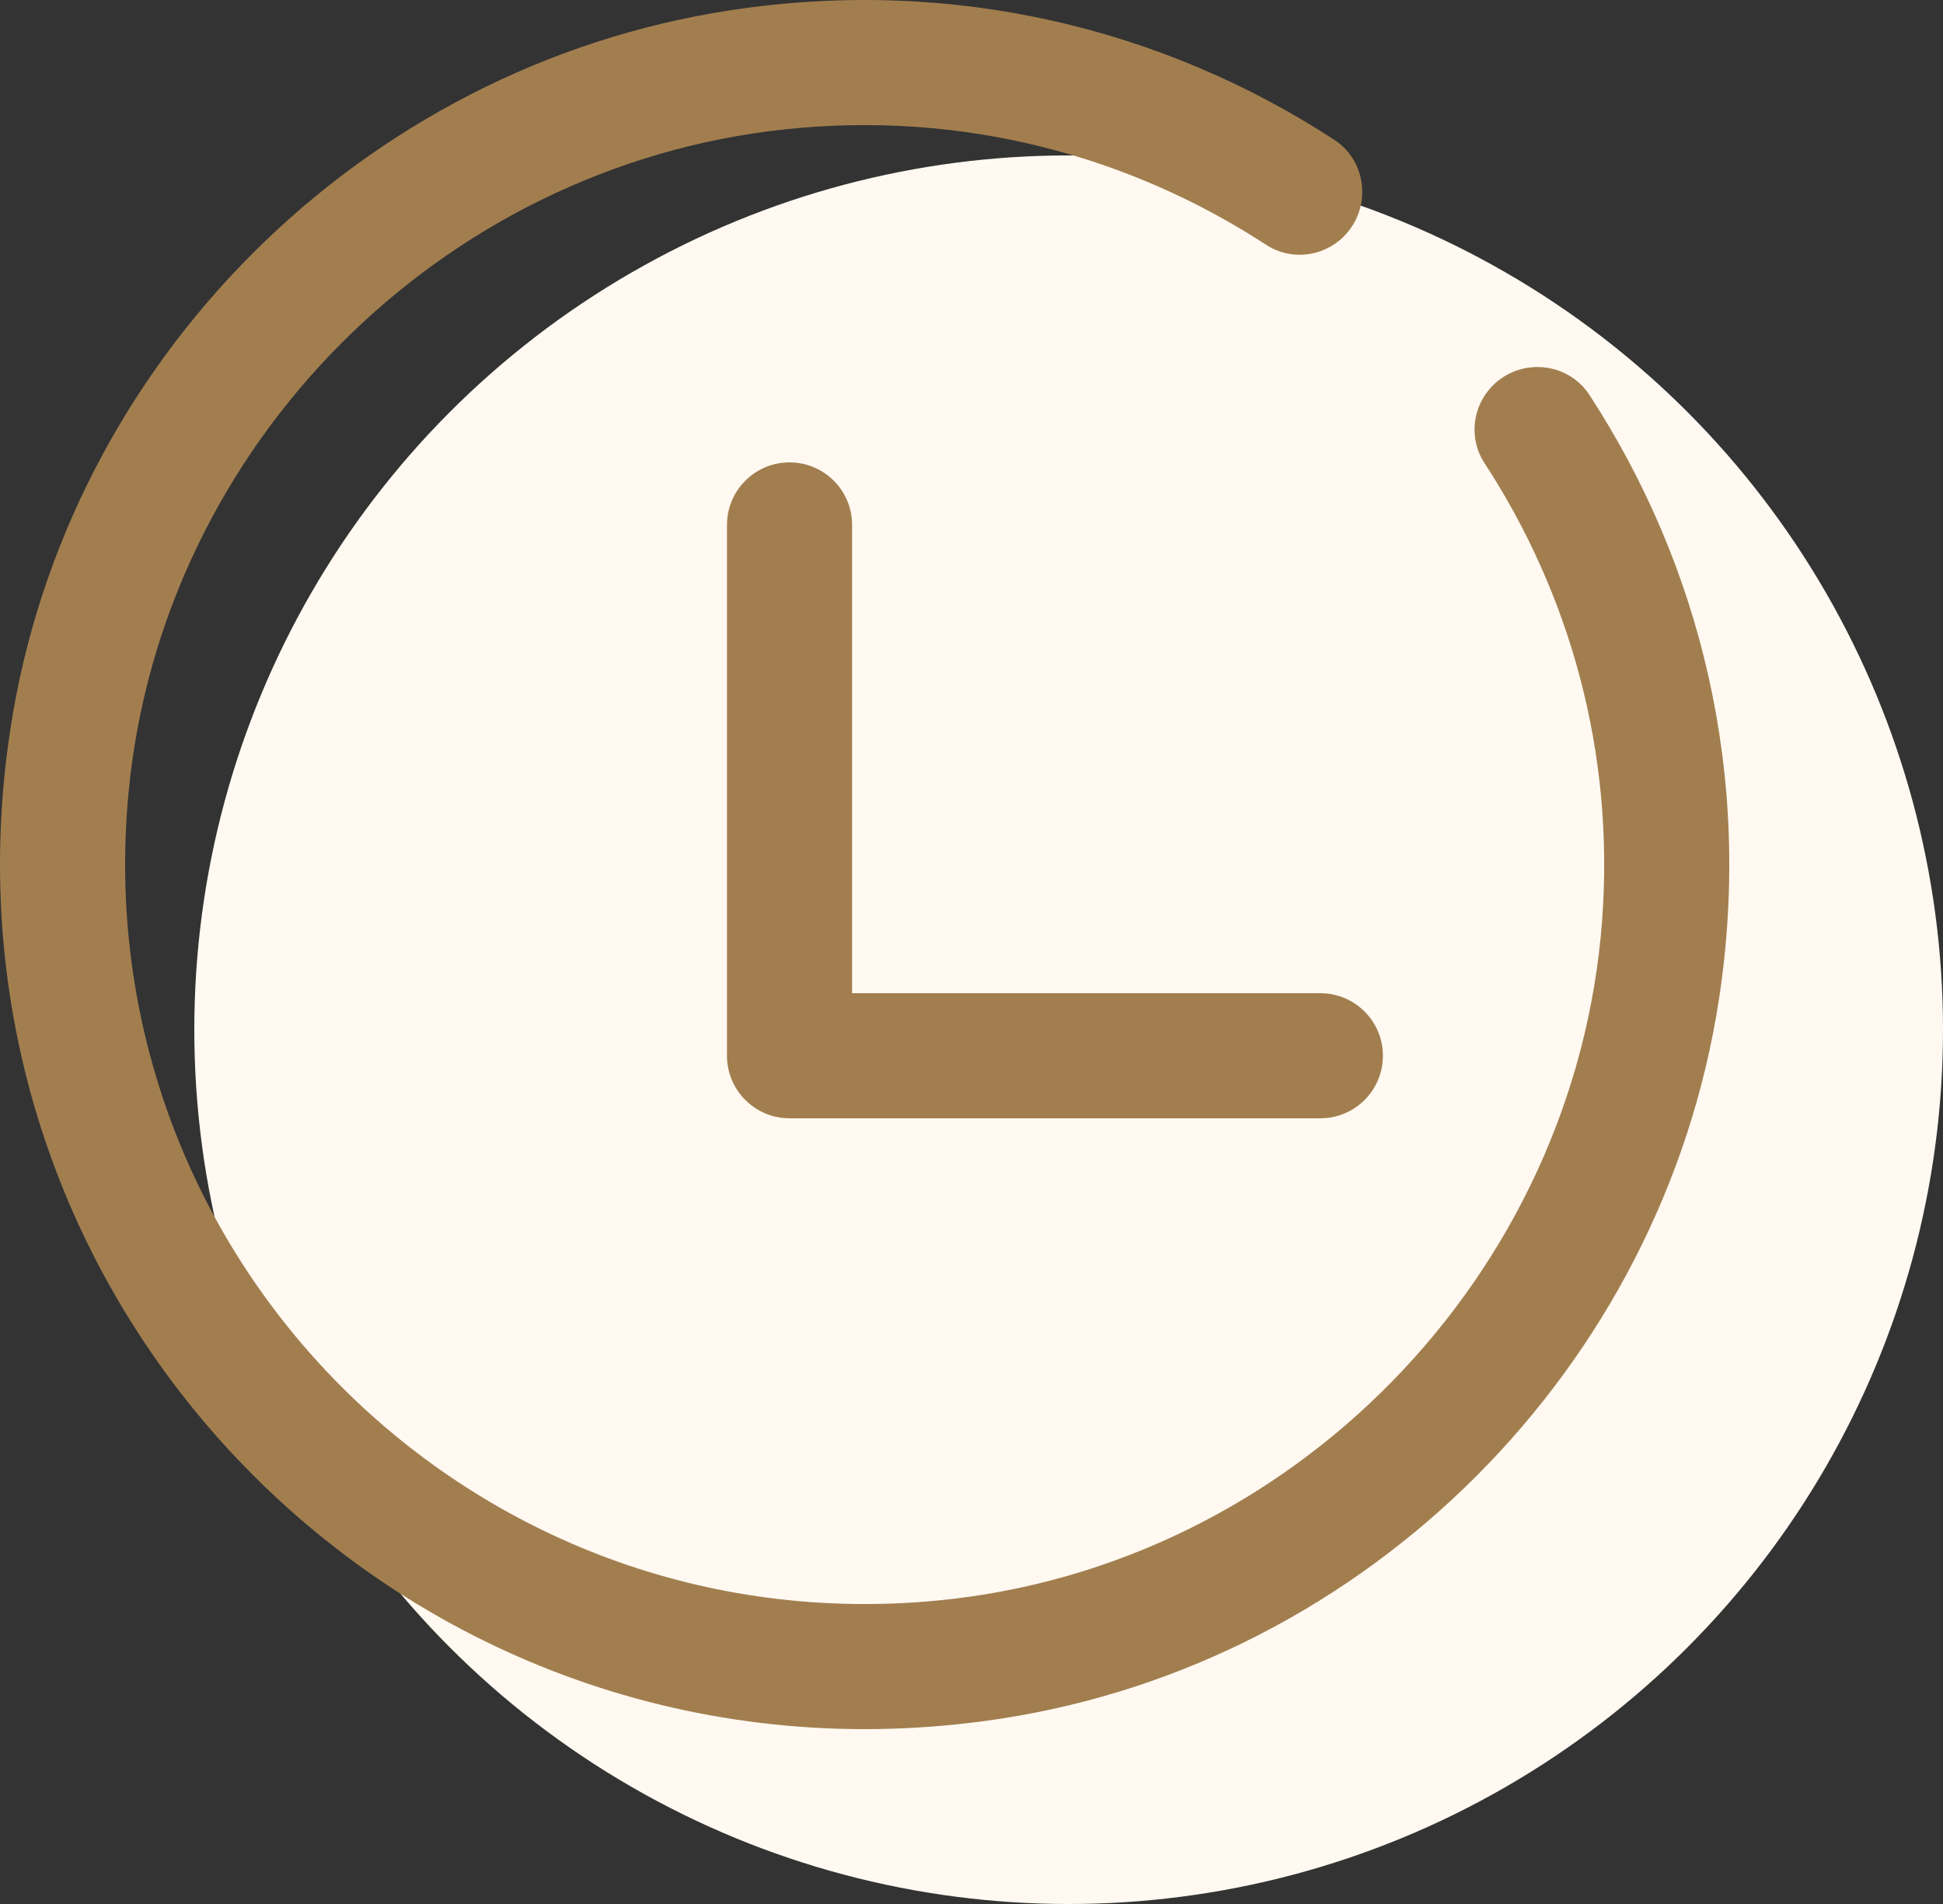
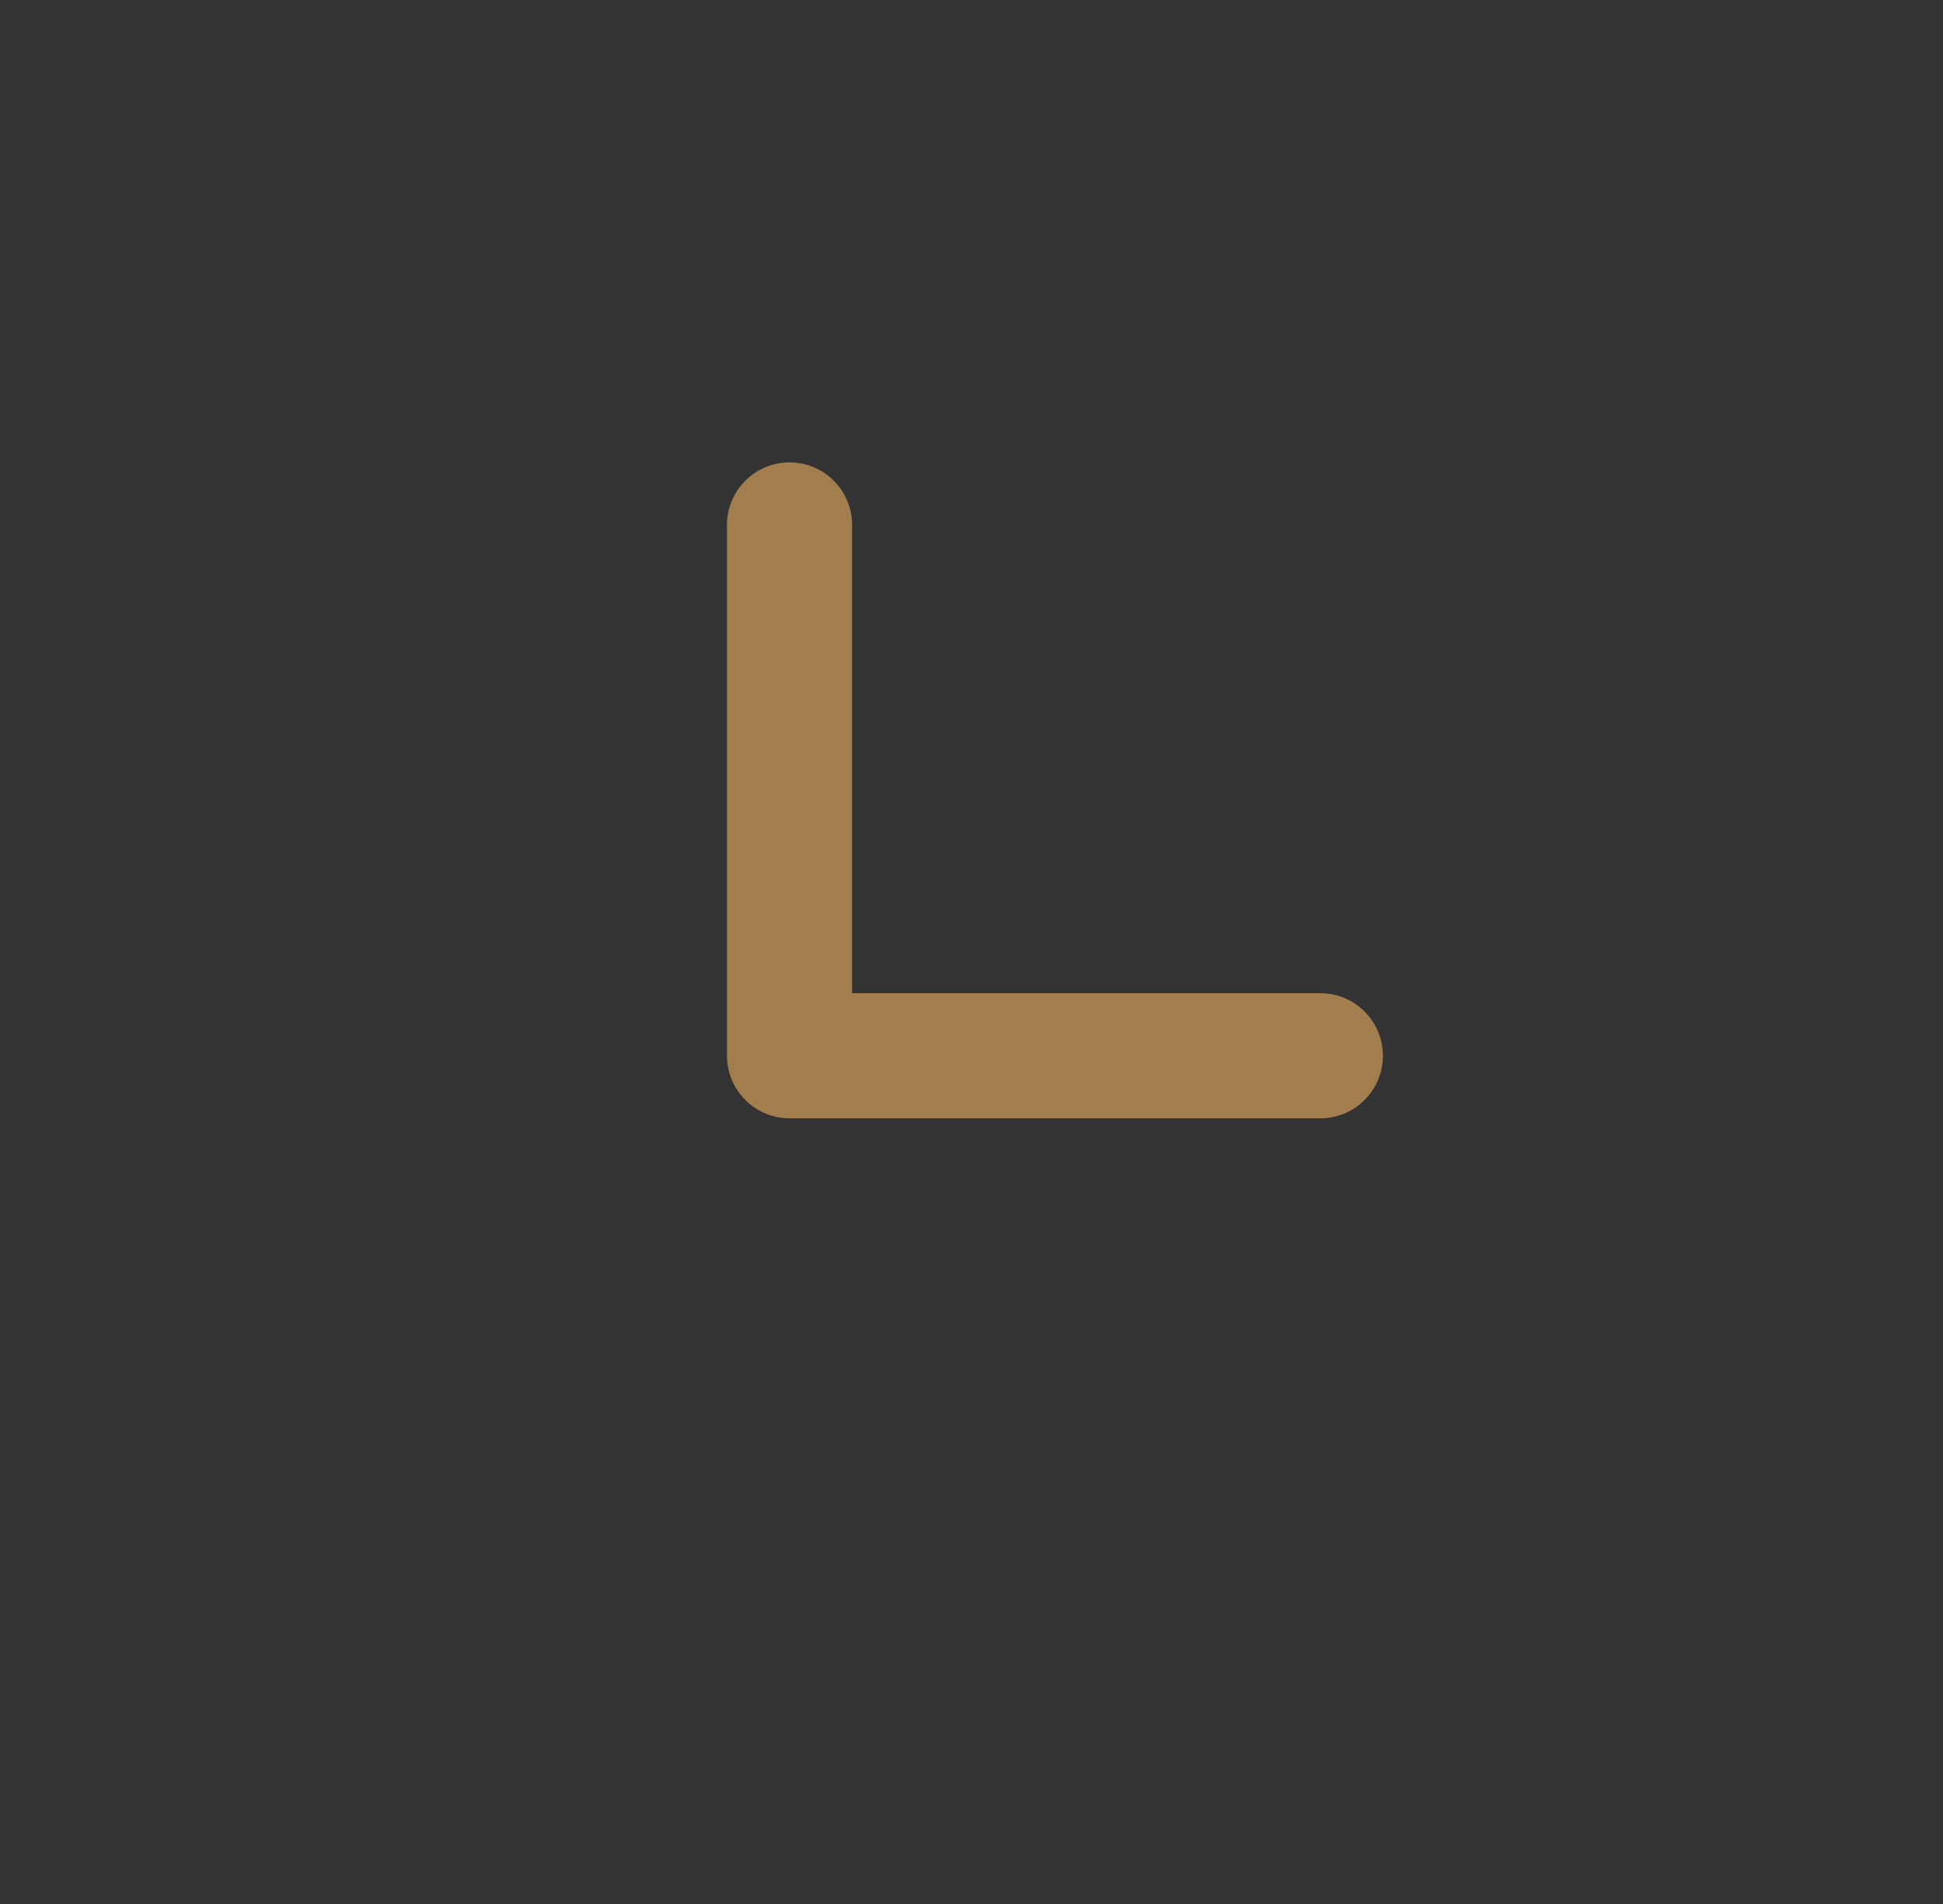
<svg xmlns="http://www.w3.org/2000/svg" width="100" height="98" viewBox="0 0 100 98" fill="none">
  <rect x="0" y="0" width="100" height="98" fill="#333333" stroke="none" />
-   <circle cx="55" cy="53" r="45" fill="#FFF9F1" />
-   <path d="M81.806 20.332C80.694 18.626 78.273 18.4 76.833 19.84C75.768 20.904 75.576 22.57 76.4 23.832C80.769 30.533 83.109 38.667 82.454 47.389C81.086 65.634 66.506 80.604 48.295 82.376C24.334 84.709 4.29 64.665 6.625 40.706C8.355 22.932 22.672 8.531 40.429 6.654C49.597 5.685 58.166 8.039 65.17 12.604C66.432 13.426 68.098 13.234 69.163 12.168C70.602 10.729 70.376 8.308 68.671 7.196C59.936 1.504 49.115 -1.229 37.595 0.528C18.642 3.419 3.437 18.562 0.536 37.514C-4.053 67.49 21.506 93.05 51.484 88.465C70.436 85.567 85.581 70.362 88.473 51.409C90.231 39.889 87.496 29.066 81.806 20.332Z" fill="#A27E4F" />
  <path d="M43.855 51.121V51.12V27.019C43.855 25.242 42.414 23.799 40.635 23.799C38.857 23.799 37.415 25.241 37.415 27.019V54.339C37.415 56.116 38.857 57.559 40.635 57.559H67.955C69.734 57.559 71.174 56.118 71.174 54.339C71.174 52.562 69.732 51.121 67.955 51.121H43.855Z" fill="#A27E4F" />
</svg>